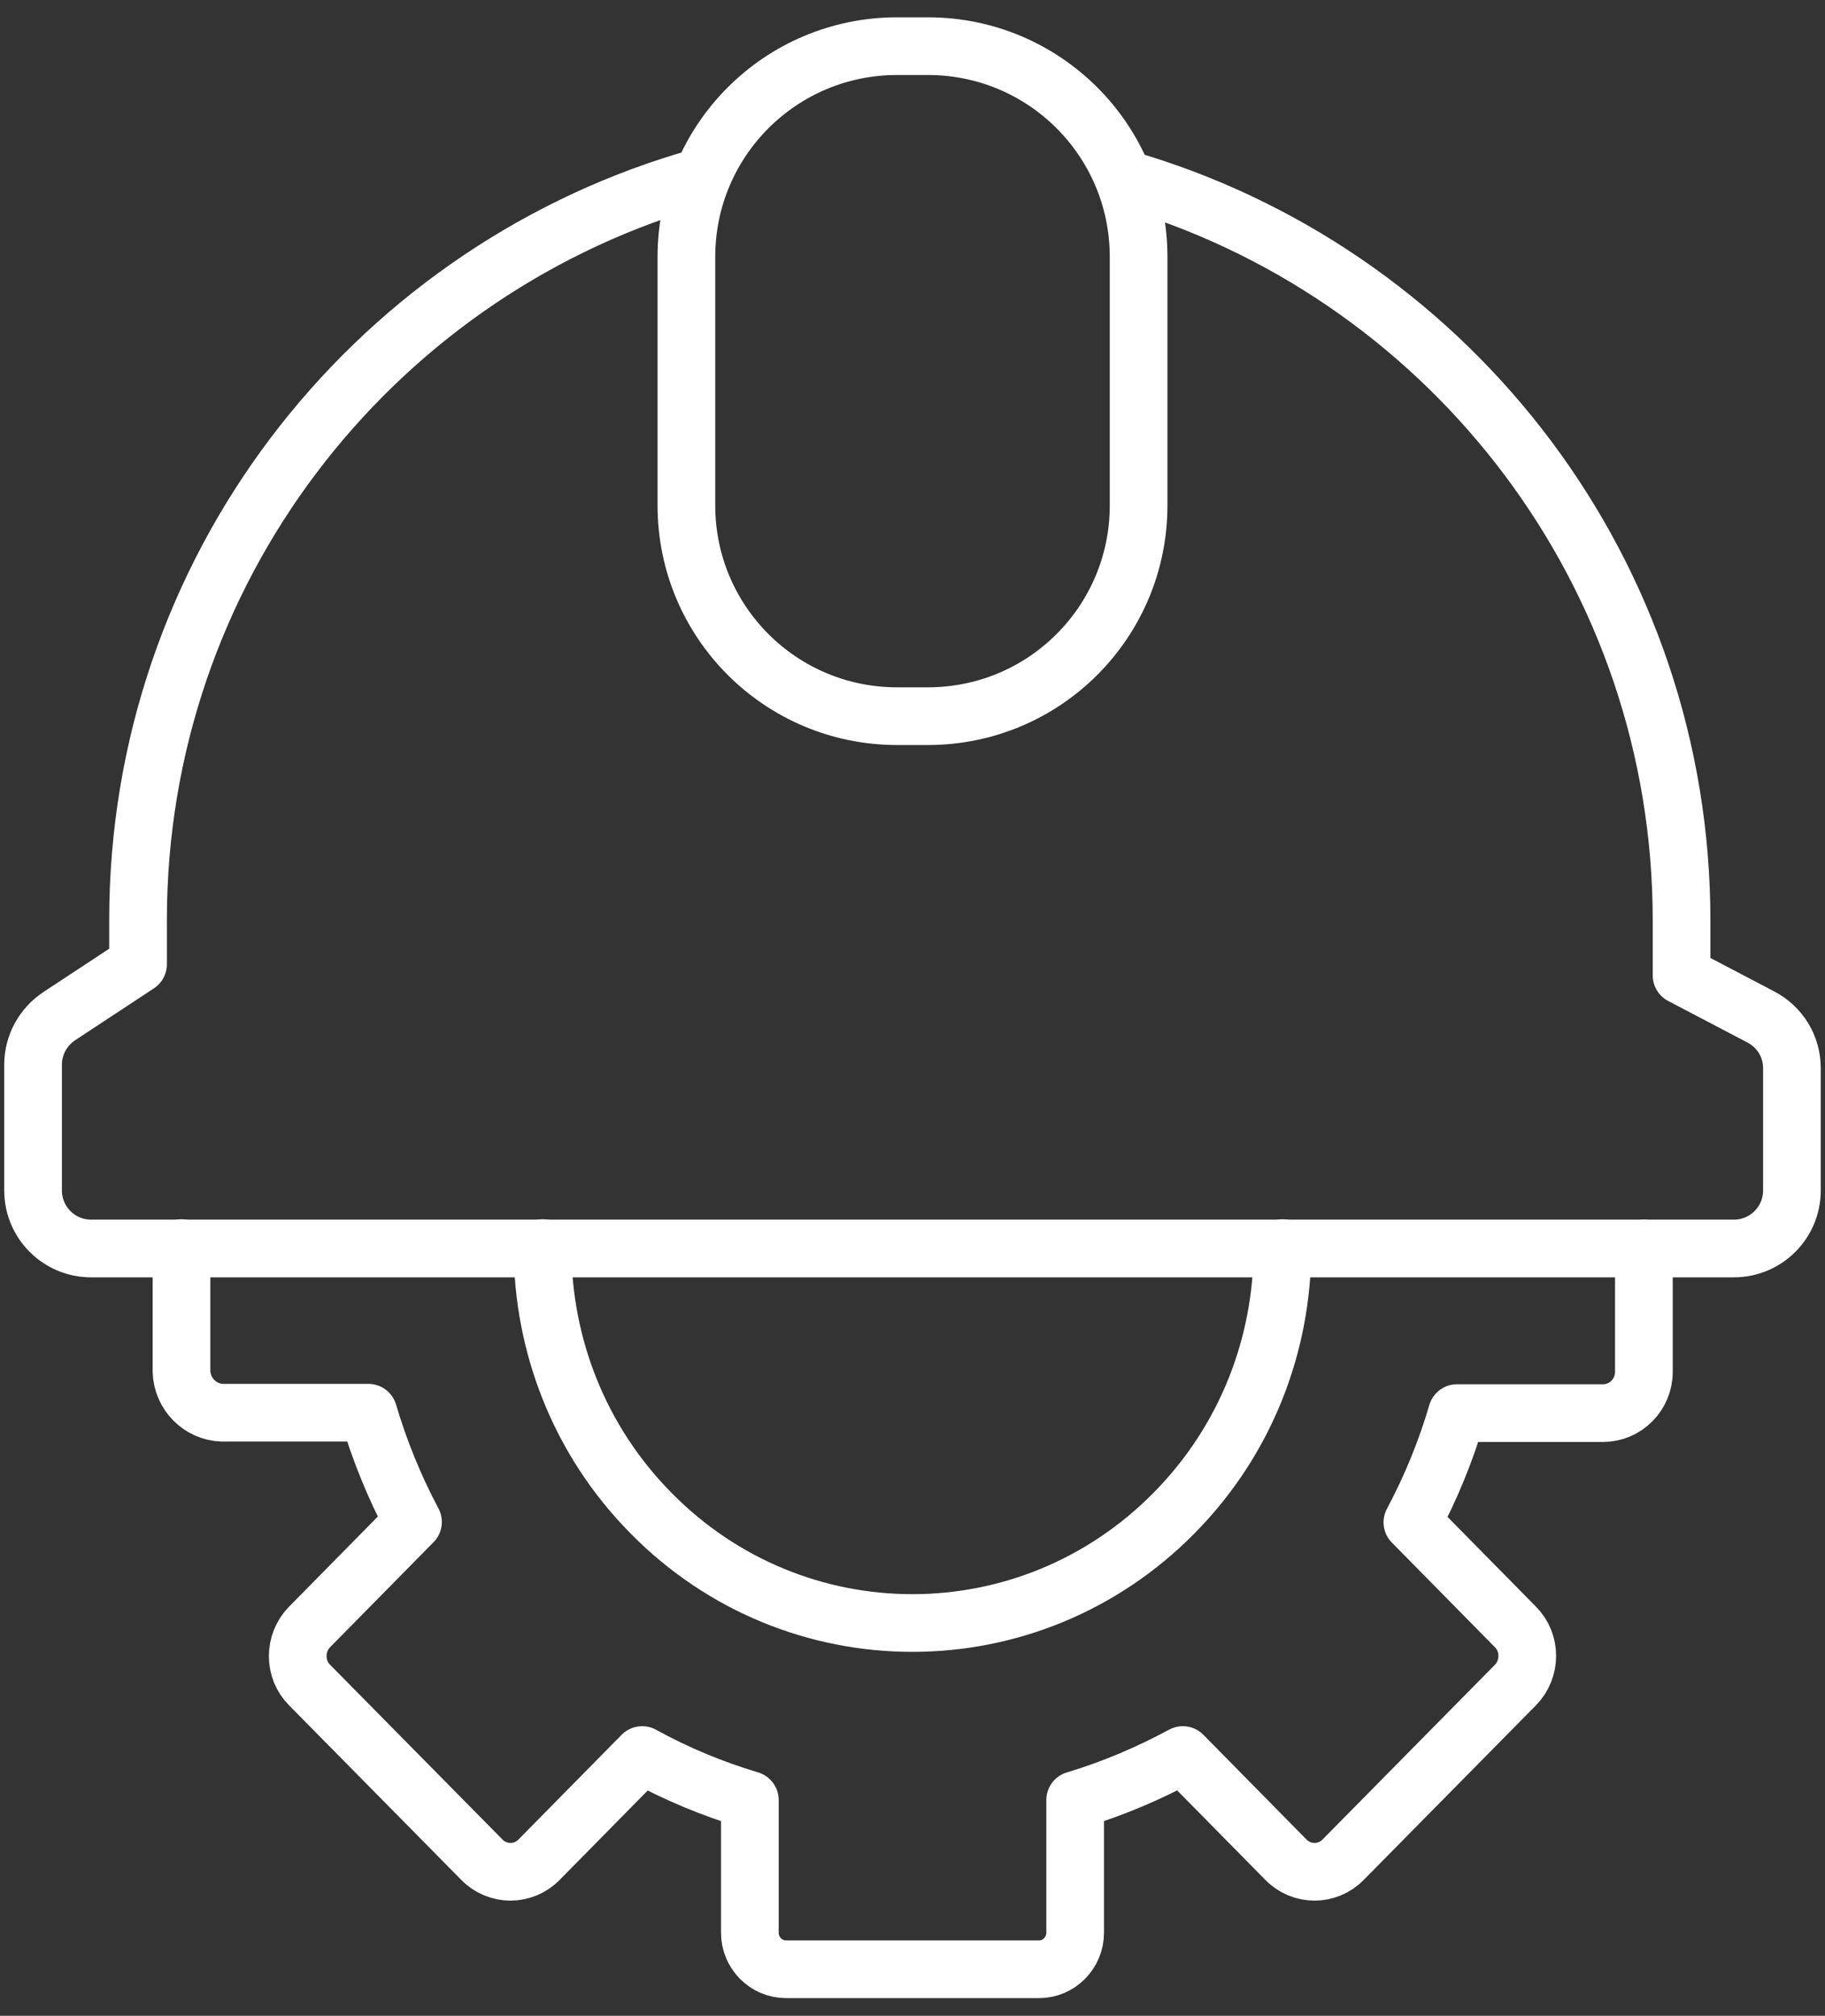
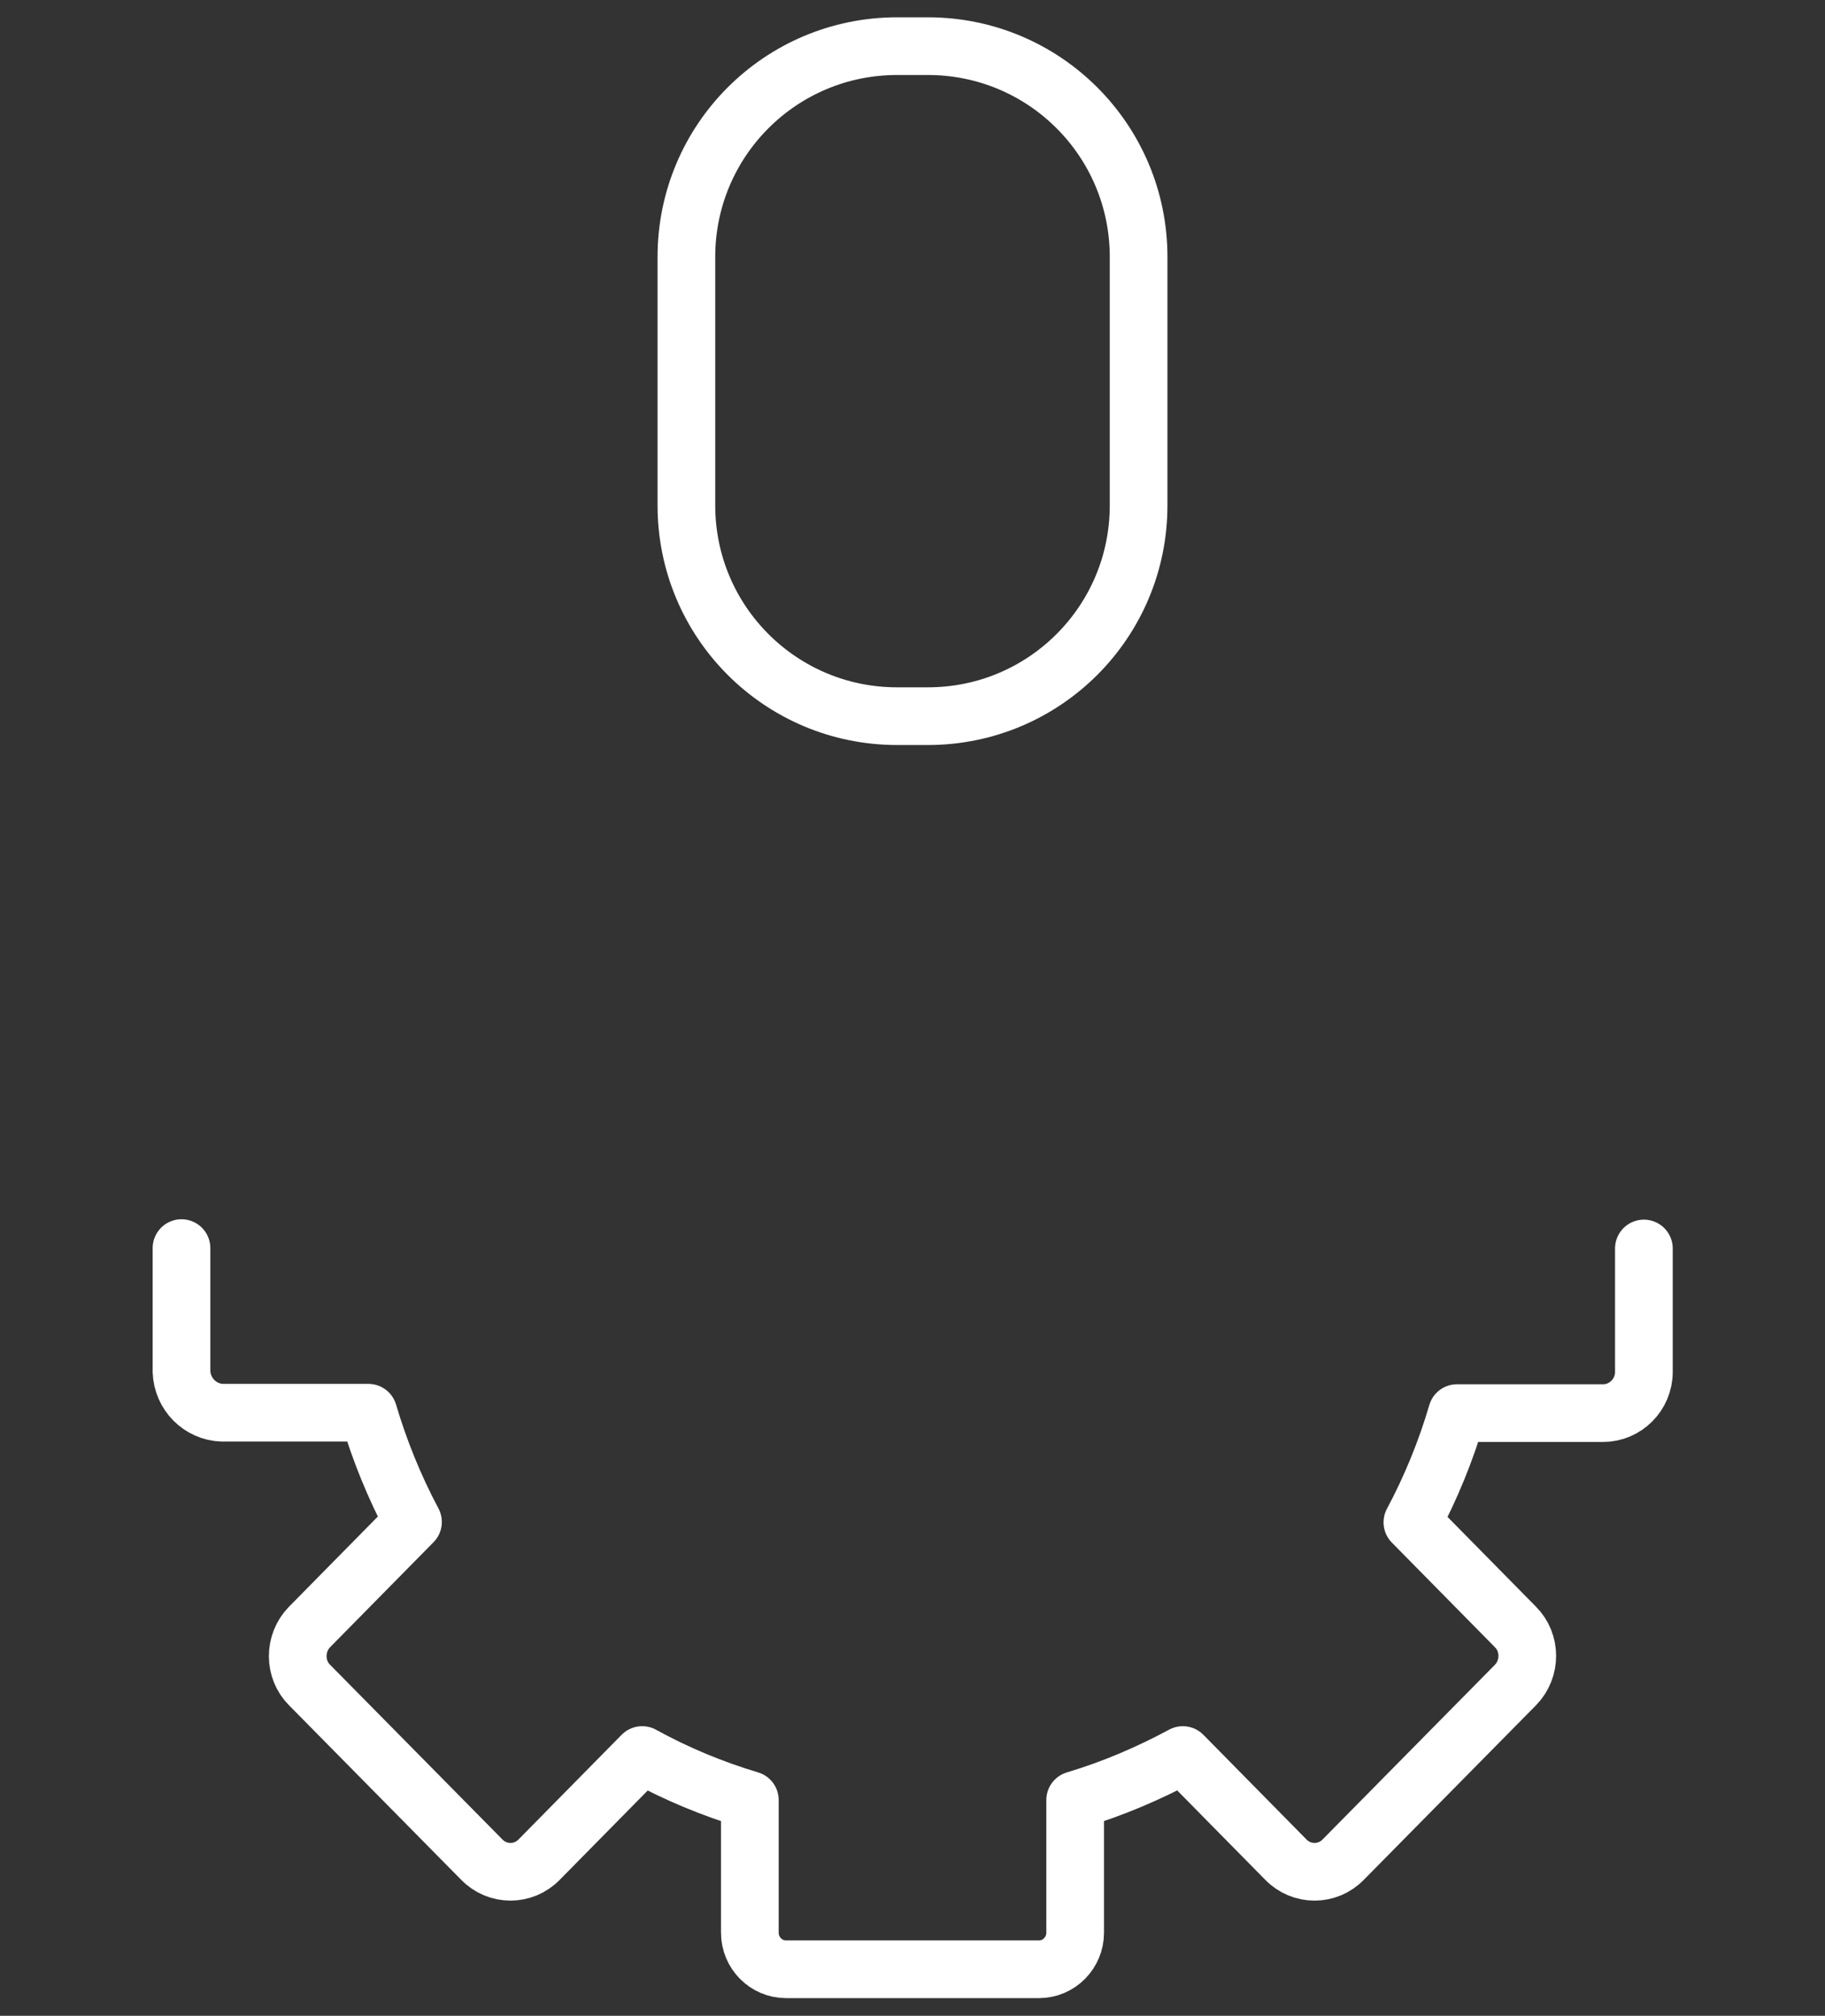
<svg xmlns="http://www.w3.org/2000/svg" version="1.1" id="Layer_1" x="0px" y="0px" viewBox="0 0 47.46 52.41" style="enable-background:new 0 0 47.46 52.41;" xml:space="preserve">
  <rect x="0" y="0" width="47.46" height="52.41" fill="#333333" stroke="none" />
  <style type="text/css">
	.st0{fill:none;stroke:#FFFFFF;stroke-width:1.5;stroke-linecap:round;stroke-linejoin:round;stroke-miterlimit:10;}
</style>
  <g>
    <path class="st0" d="M4.72,32.45v3.21c0.02,0.58,0.48,1.05,1.06,1.07h3.8c0.29,0.98,0.68,1.94,1.16,2.84L8.05,42.3   c-0.41,0.42-0.41,1.1,0,1.51l4.48,4.54c0.41,0.42,1.08,0.42,1.49,0l2.68-2.72c0.89,0.49,1.83,0.88,2.8,1.17v3.45   c0,0.52,0.42,0.95,0.94,0.95h6.58c0.52,0,0.94-0.43,0.94-0.95V46.8c0.97-0.29,1.91-0.69,2.8-1.17l2.68,2.72   c0.41,0.42,1.08,0.42,1.49,0l4.48-4.54c0.41-0.42,0.41-1.1,0-1.51l-2.68-2.72c0.48-0.9,0.87-1.85,1.16-2.84h3.8   c0.58,0,1.06-0.48,1.06-1.07v-3.21" />
-     <path class="st0" d="M33.35,32.45c0,2.5-0.94,4.99-2.82,6.89c-3.76,3.81-9.85,3.81-13.6,0c-1.88-1.9-2.82-4.4-2.82-6.89" />
  </g>
-   <path class="st0" d="M17.85,4.71C9.6,7.2,3.59,14.86,3.59,23.92v1.15l-2.05,1.35c-0.42,0.28-0.68,0.75-0.68,1.26v3.27  c0,0.83,0.67,1.51,1.51,1.51h42.72c0.83,0,1.51-0.67,1.51-1.51v-3.18c0-0.56-0.31-1.07-0.81-1.33l-2.06-1.08v-1.43  c0-9.01-5.94-16.64-14.12-19.17" />
  <path class="st0" d="M24.13,18.62h-0.8c-3.03,0-5.48-2.45-5.48-5.48V6.68c0-3.03,2.45-5.48,5.48-5.48h0.8  c3.03,0,5.48,2.45,5.48,5.48v6.46C29.61,16.17,27.16,18.62,24.13,18.62z" />
</svg>